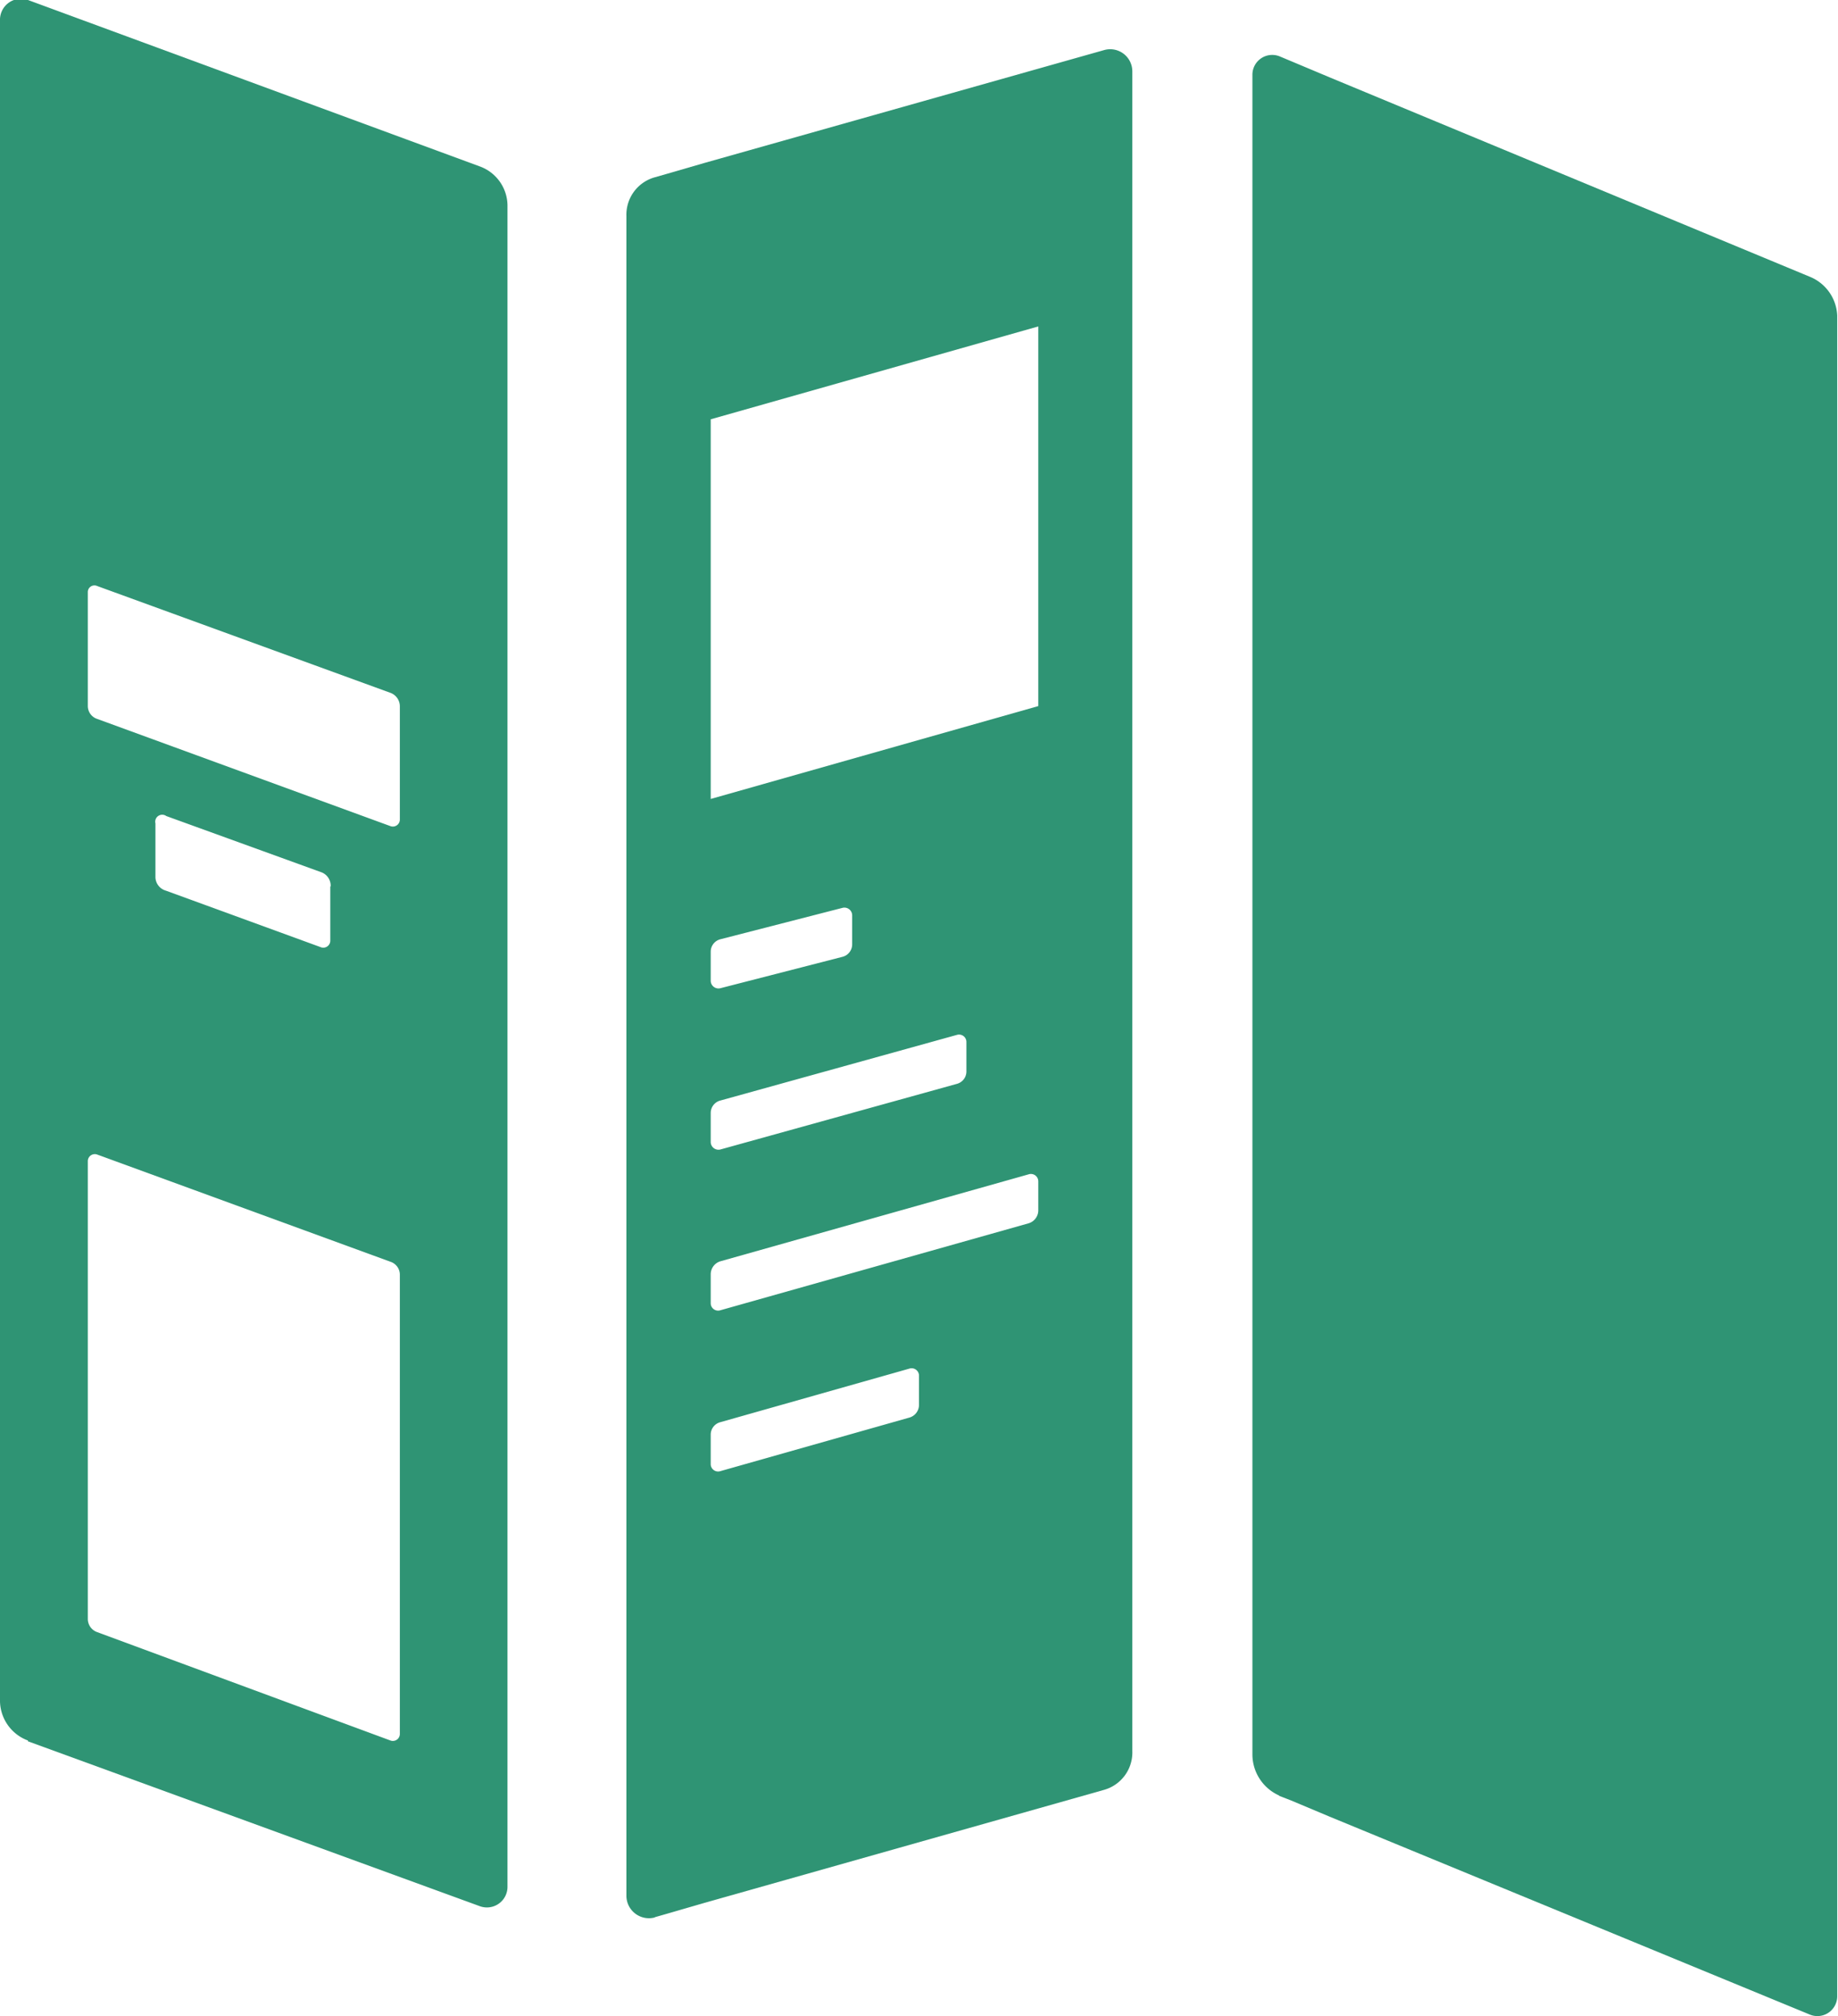
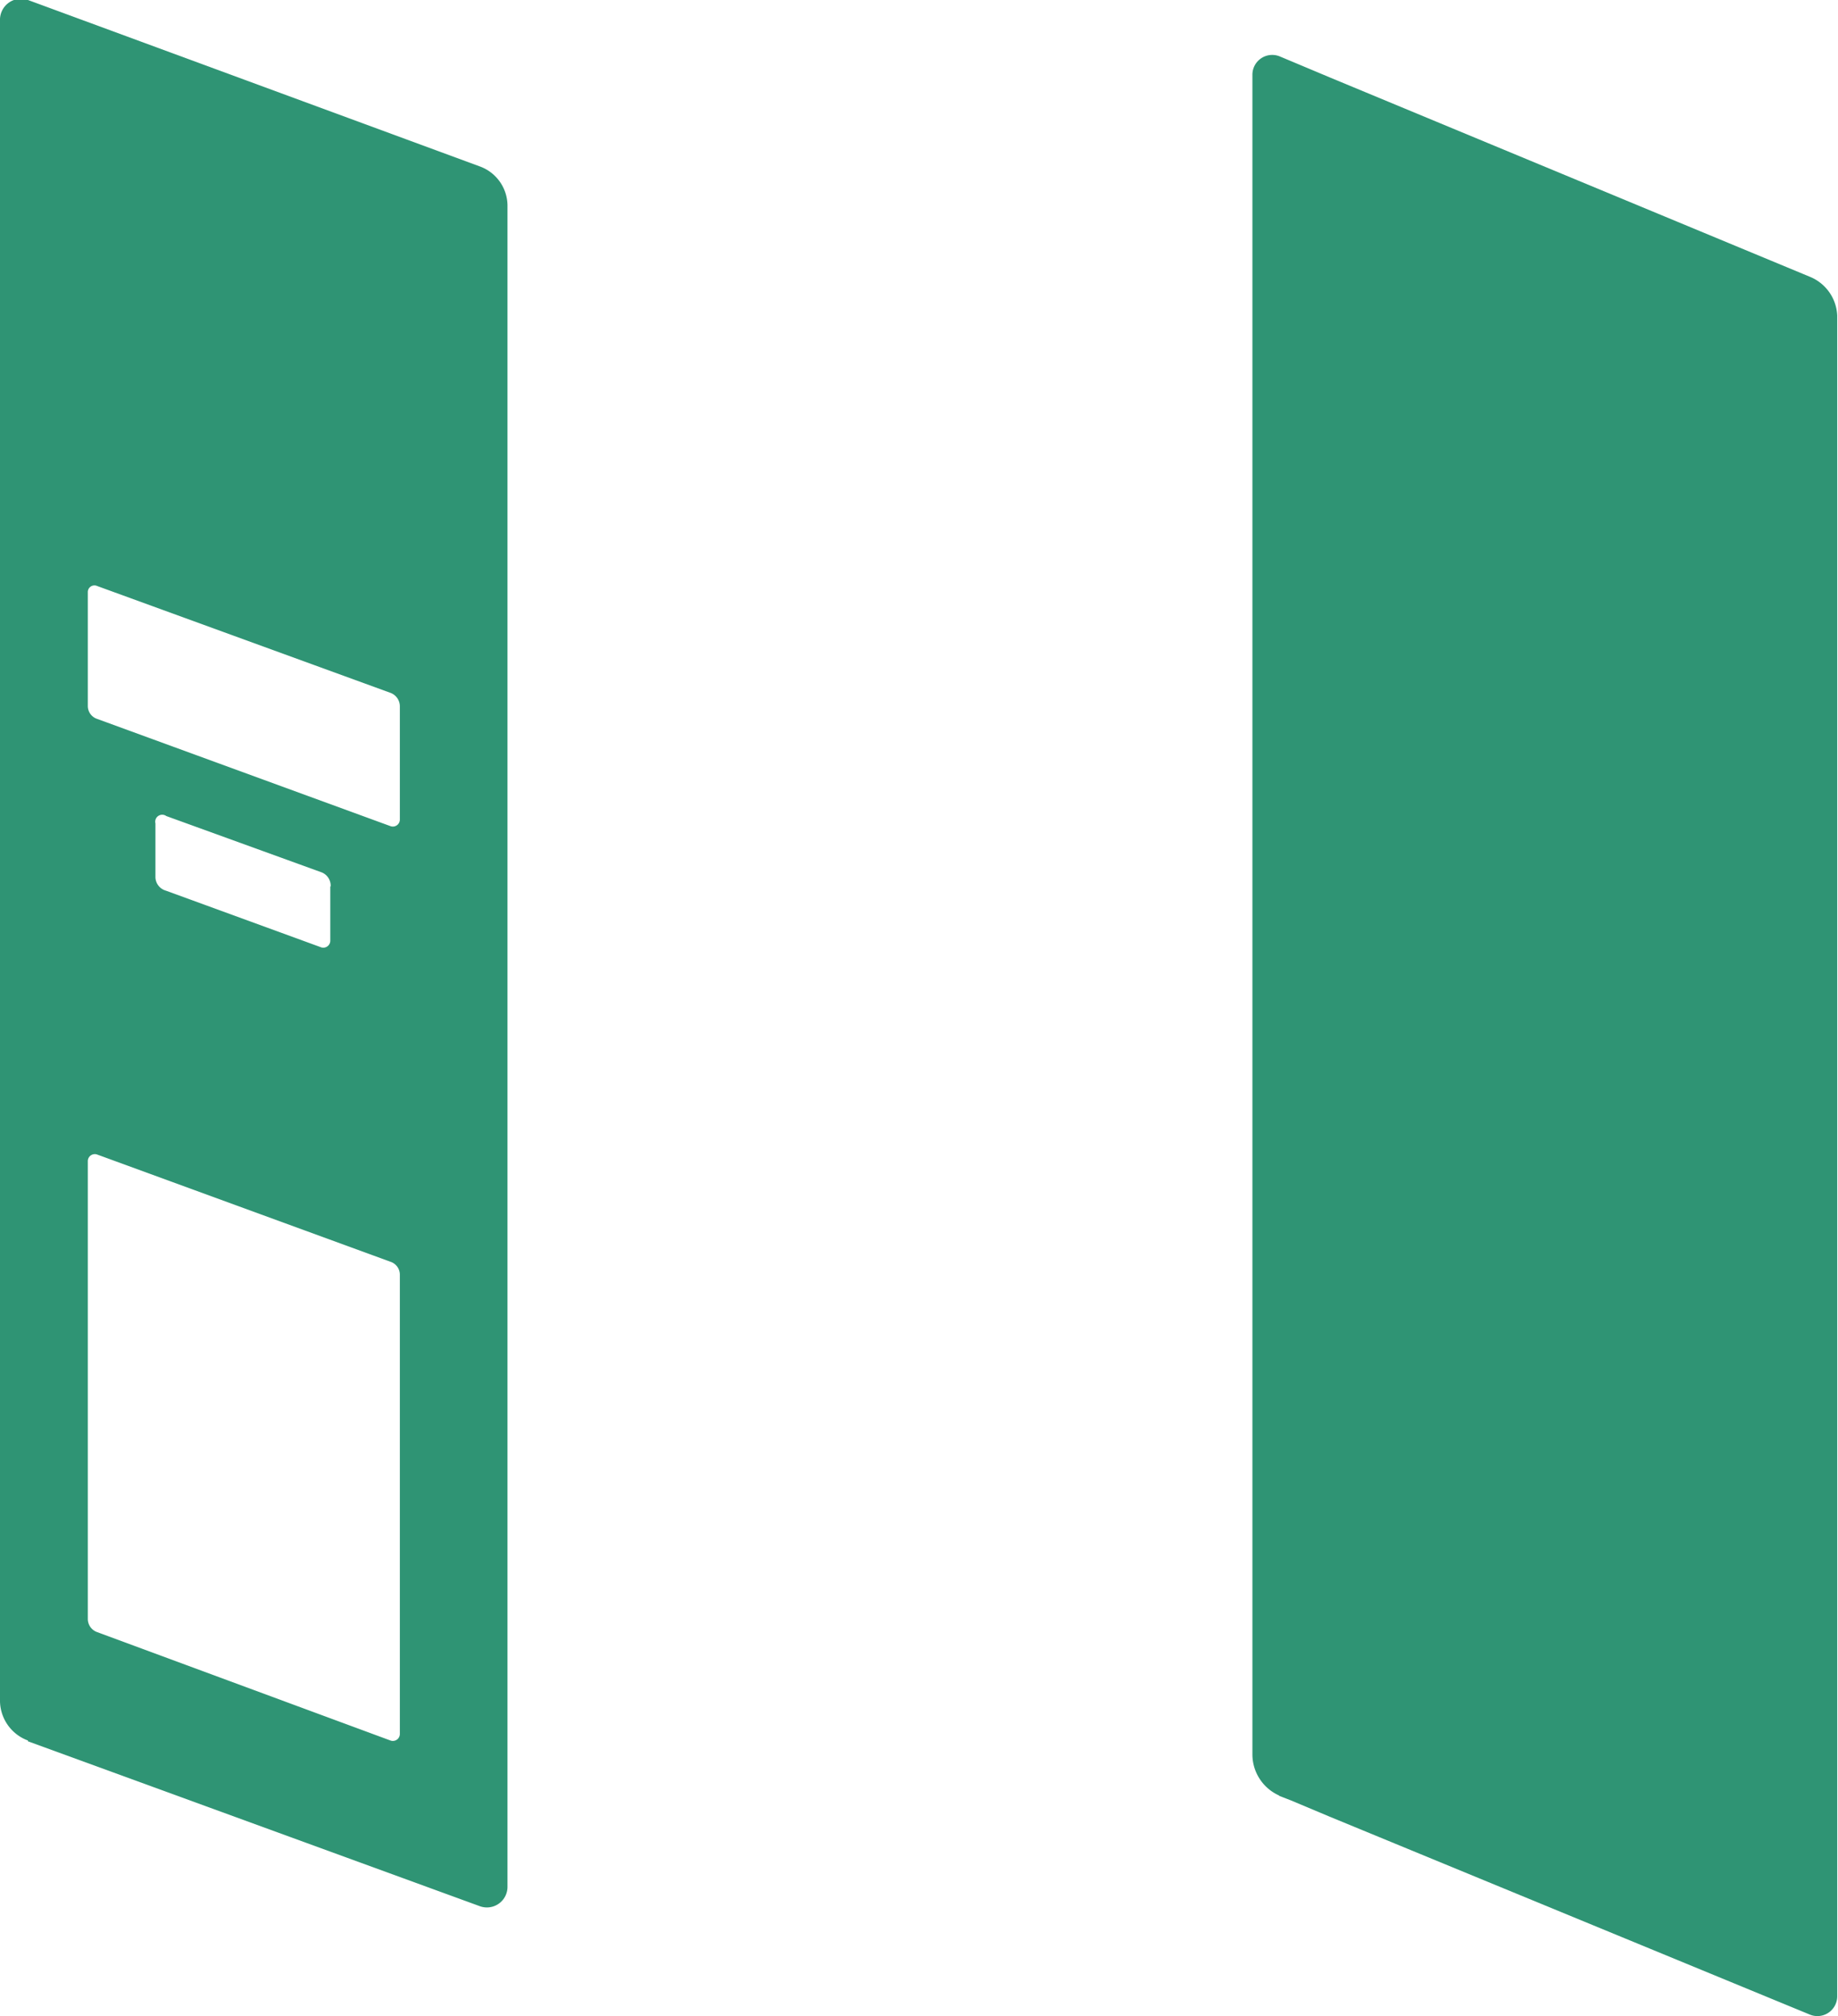
<svg xmlns="http://www.w3.org/2000/svg" viewBox="0 0 47.3 51.88">
  <defs>
    <style>.cls-1{fill:#2f9474;}</style>
  </defs>
  <title>print-marketing-menu-icon</title>
  <g id="Layer_2" data-name="Layer 2">
    <g id="Marketing">
      <g id="Icons">
        <path class="cls-1" d="M2.26,29.88a.18.18,0,0,1,.24-.17l7.55,2.76a.35.35,0,0,1,.24.34V44.62a.18.18,0,0,1-.24.17L2.5,42a.36.36,0,0,1-.24-.34ZM8.5,22.82v1.39a.18.18,0,0,1-.23.17l-4-1.46A.37.37,0,0,1,4,22.58V21.19A.18.18,0,0,1,4.28,21l4,1.45a.37.37,0,0,1,.23.35M2.26,15.24a.17.17,0,0,1,.24-.16l7.55,2.75a.37.37,0,0,1,.24.35v2.91a.18.18,0,0,1-.24.17L2.5,18.5a.35.35,0,0,1-.24-.34ZM.72,44.81l11.62,4.24a.53.53,0,0,0,.72-.5V5.28a1.08,1.08,0,0,0-.72-1L.72,0A.54.54,0,0,0,0,.53V43.79a1.1,1.1,0,0,0,.72,1" />
-         <path class="cls-1" d="M26.72,31.15a.35.35,0,0,1-.25.33l-7.94,2.24a.19.19,0,0,1-.24-.18v-.75a.35.35,0,0,1,.24-.33l7.94-2.24a.19.19,0,0,1,.25.18Zm-3.07,5a.34.34,0,0,1-.25.33l-4.87,1.38a.19.19,0,0,1-.24-.19v-.75a.33.33,0,0,1,.24-.32l4.87-1.38a.19.19,0,0,1,.25.18ZM18.29,25.24v-.75a.33.33,0,0,1,.25-.32l3.15-.81a.2.2,0,0,1,.24.19v.75a.33.33,0,0,1-.24.32l-3.15.81a.2.2,0,0,1-.25-.19m.25,3.08,6.09-1.69a.19.19,0,0,1,.24.19v.75a.33.33,0,0,1-.24.32l-6.09,1.69a.2.2,0,0,1-.25-.19v-.75a.33.33,0,0,1,.25-.32m-.25-7.76V10.79L26.72,8.4v9.77ZM16.84,49.34l.28-.08,1-.29,10.29-2.91a1,1,0,0,0,.73-1V1.84a.57.57,0,0,0-.73-.55L18.14,4.19l-1,.29-.28.08a1,1,0,0,0-.74,1V48.79a.58.58,0,0,0,.74.55" />
        <path class="cls-1" d="M32.91,46.21l.31.12,1,.42,12.35,5.09a.51.51,0,0,0,.71-.47V8.12a1.13,1.13,0,0,0-.71-1L34.24,2l-1-.42-.31-.13a.51.51,0,0,0-.7.47V45.15a1.16,1.16,0,0,0,.7,1.06" />
      </g>
    </g>
  </g>
</svg>